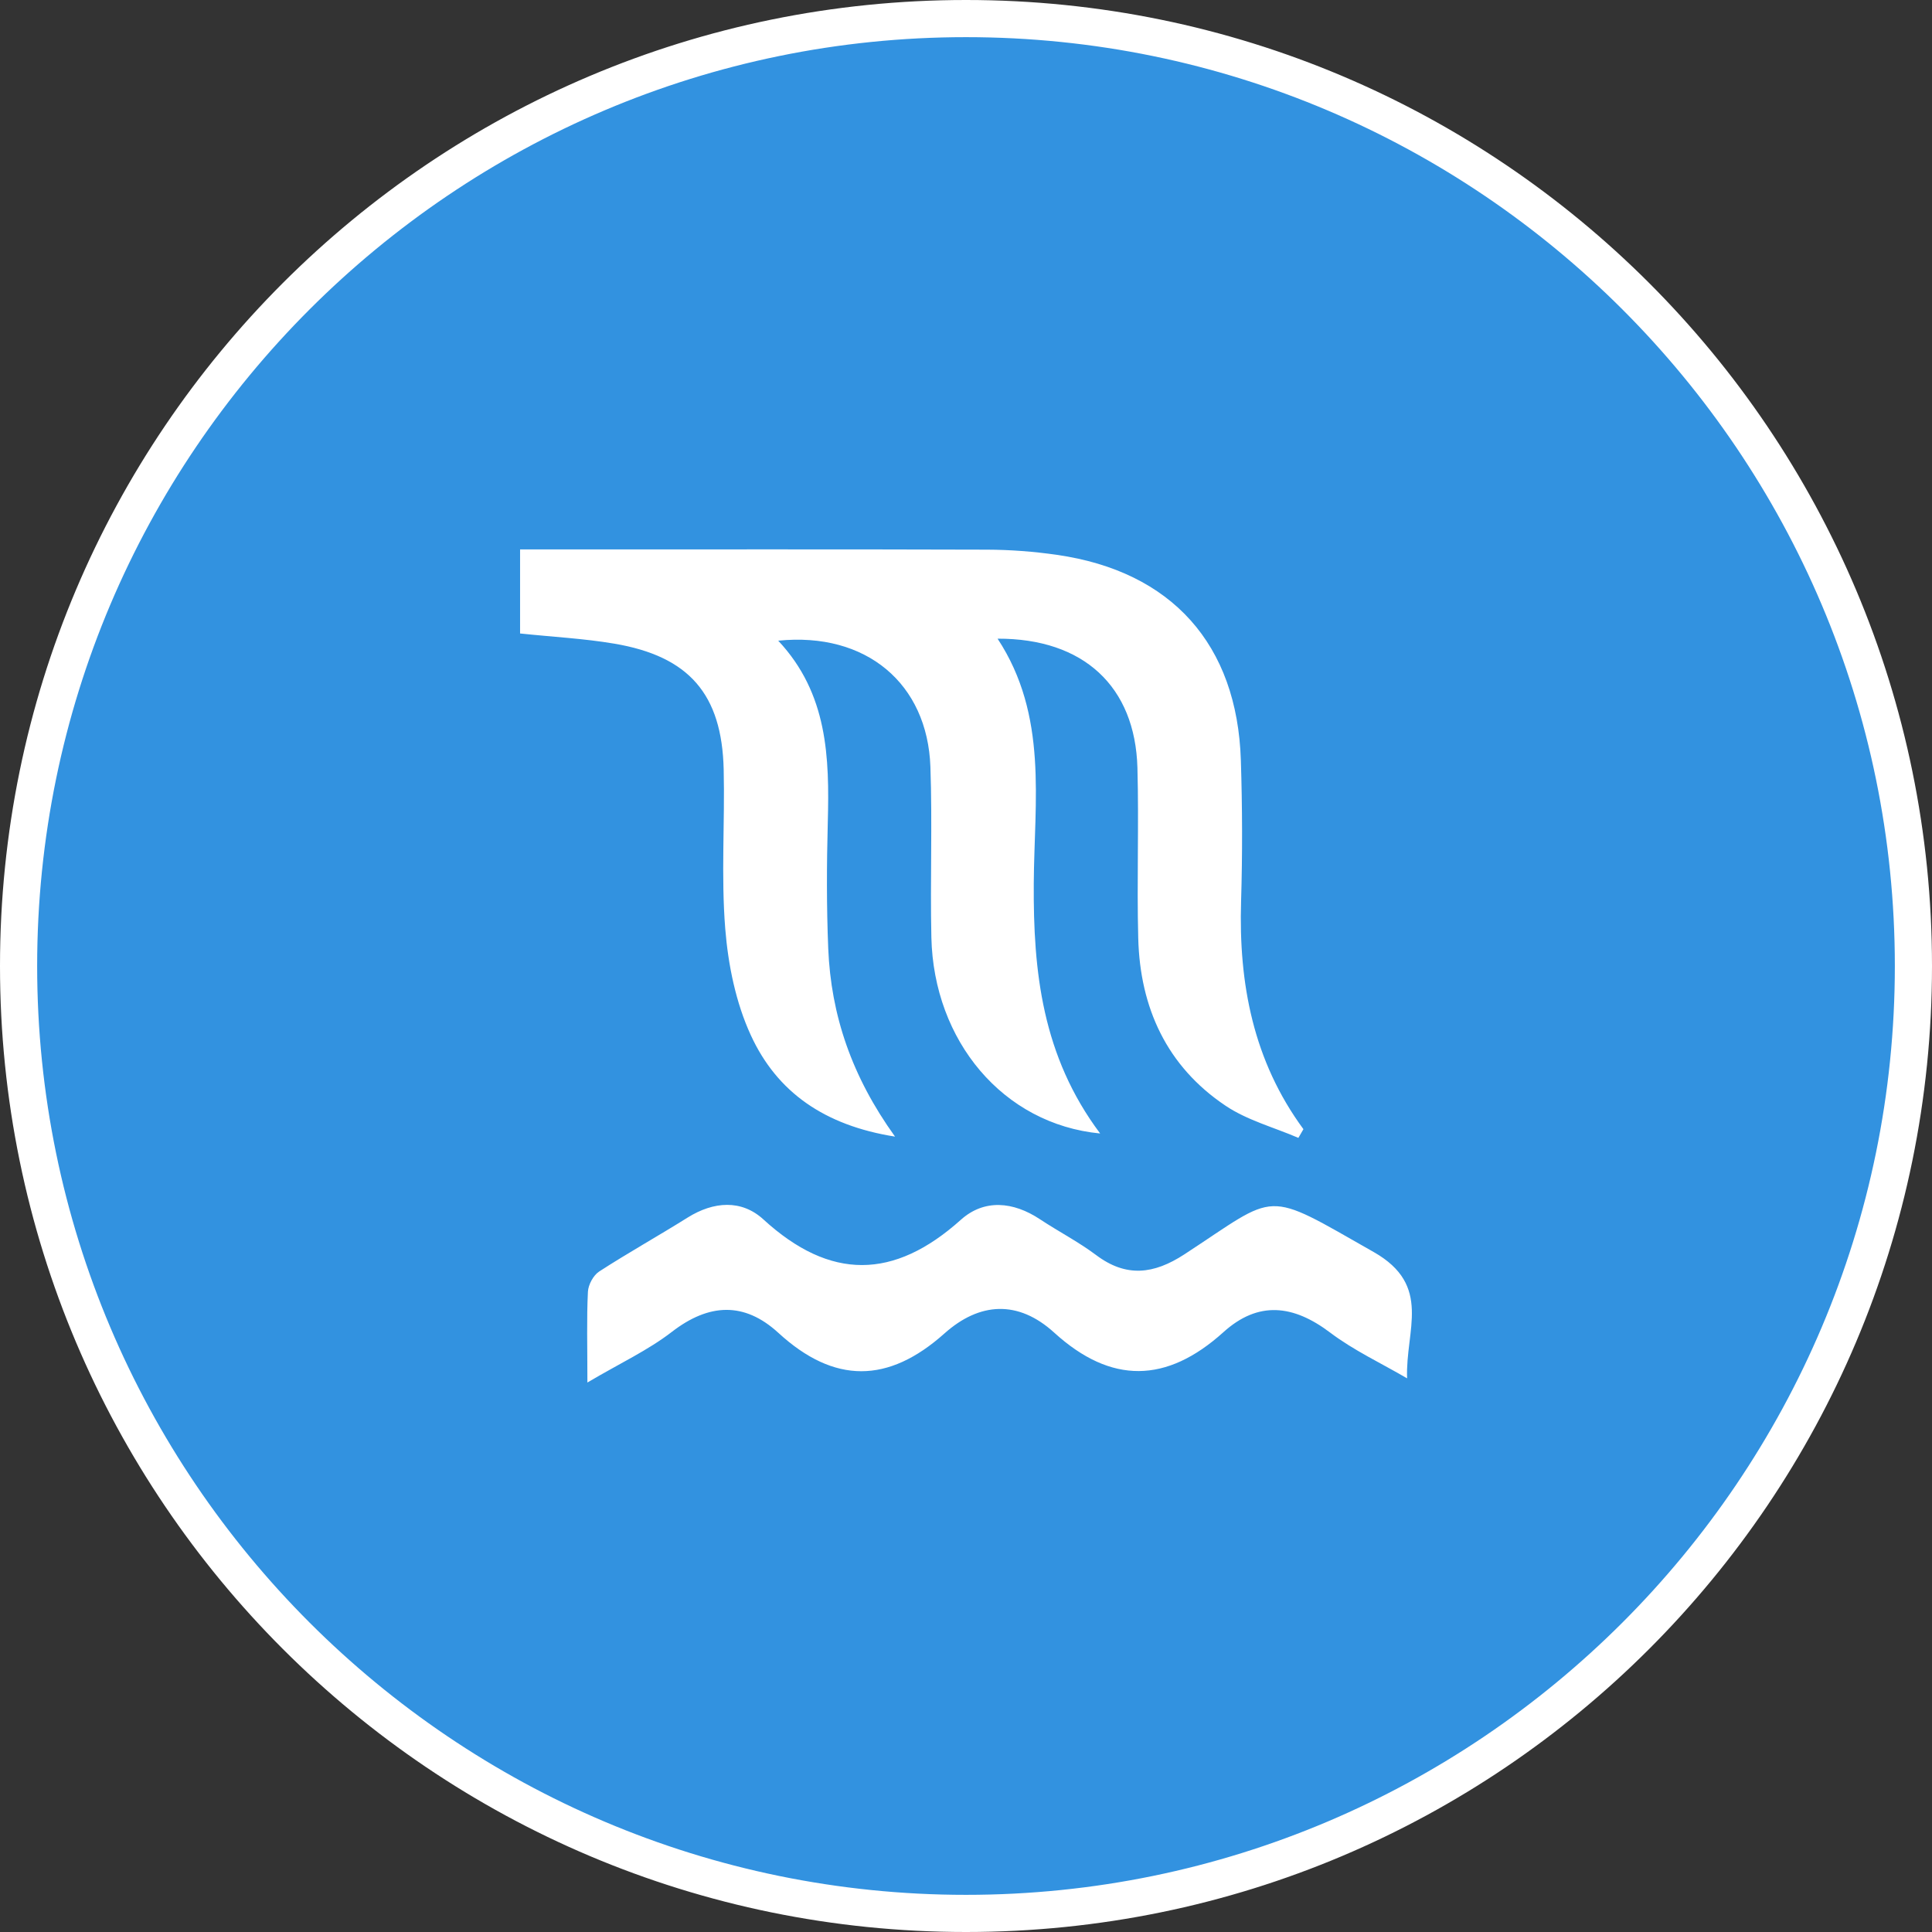
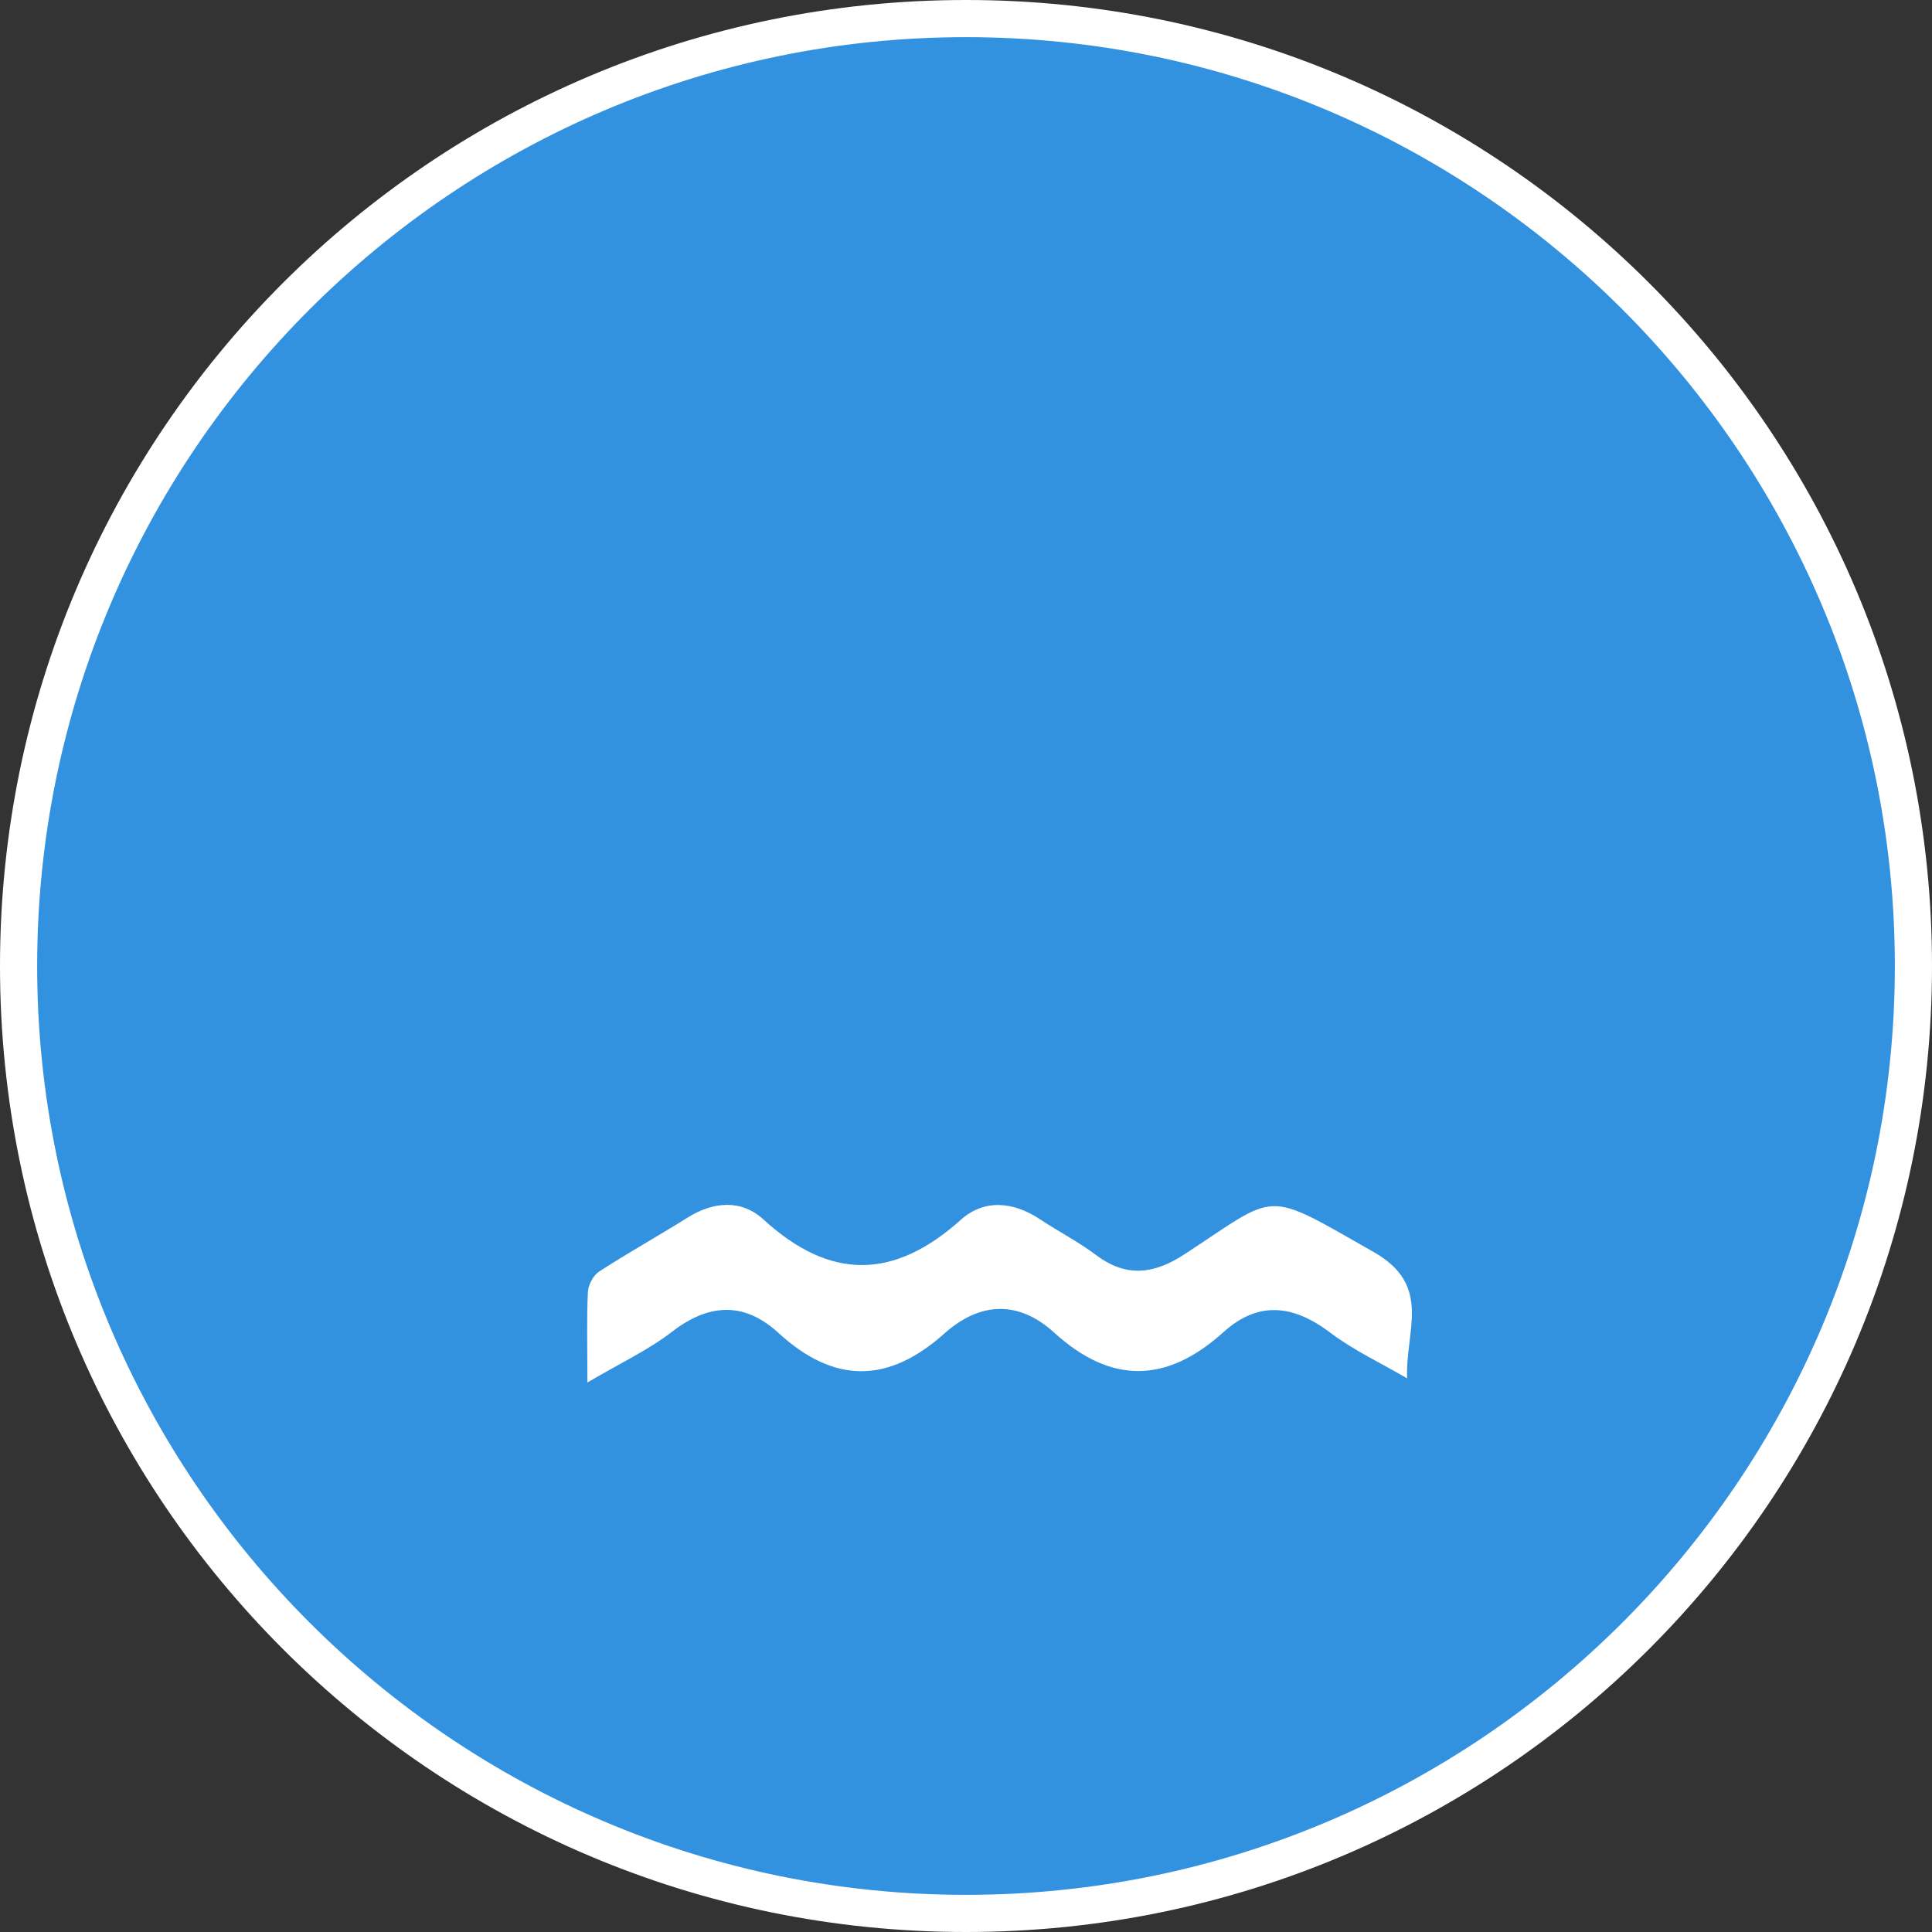
<svg xmlns="http://www.w3.org/2000/svg" id="_레이어_1" data-name="레이어_1" viewBox="0 0 26 26">
  <rect x="0" y="0" width="26" height="26" fill="#333333" stroke="none" />
  <defs>
    <style>
      .cls-1 {
        fill: #fff;
      }

      .cls-2 {
        fill: #3292e0;
      }
    </style>
  </defs>
  <g>
    <path class="cls-2" d="M13,25.75C5.97,25.75.25,20.03.25,13S5.97.25,13,.25s12.75,5.72,12.75,12.75-5.72,12.75-12.75,12.75Z" />
    <path class="cls-1" d="M13,.5c6.893,0,12.5,5.607,12.5,12.5s-5.607,12.5-12.5,12.5S.5,19.893.5,13,6.107.5,13,.5M13,0C5.82,0,0,5.82,0,13s5.82,13,13,13,13-5.82,13-13S20.18,0,13,0h0Z" />
  </g>
  <g>
-     <path class="cls-1" d="M14.805,15.254c-1.307-.126-2.24-1.247-2.271-2.639-.017-.765.014-1.531-.013-2.295-.039-1.121-.865-1.818-2.048-1.698.668.713.69,1.571.667,2.446-.015.565-.017,1.132.006,1.696.037.896.315,1.72.899,2.532-.949-.15-1.588-.598-1.94-1.363-.203-.44-.306-.949-.345-1.435-.057-.711-.004-1.43-.021-2.144-.024-1.013-.467-1.522-1.472-1.692-.407-.069-.822-.09-1.268-.137v-1.131c.192,0,.368,0,.544,0,1.913,0,3.826-.003,5.738.003.315.001.632.025.943.07,1.544.222,2.426,1.204,2.475,2.766.02.631.022,1.265.003,1.896-.034,1.109.164,2.149.839,3.067-.023.039-.045.078-.068.117-.329-.142-.69-.237-.982-.434-.789-.53-1.149-1.317-1.173-2.252-.02-.765.01-1.531-.011-2.295-.03-1.092-.723-1.741-1.882-1.737.681,1.035.494,2.182.487,3.293-.008,1.187.113,2.324.892,3.364Z" />
    <path class="cls-1" d="M7.905,18.606c0-.497-.011-.86.007-1.222.005-.095.073-.222.152-.273.389-.252.795-.478,1.189-.725.35-.219.725-.246,1.02.024.899.823,1.756.814,2.658.005.315-.282.705-.245,1.064-.007.249.165.517.303.756.482.406.305.777.258,1.187-.009,1.281-.836,1.051-.883,2.548-.032.794.451.426,1.052.45,1.7-.347-.203-.717-.375-1.036-.616-.494-.373-.965-.431-1.436-.005-.764.689-1.51.704-2.278.005-.484-.44-1.002-.411-1.476.012-.757.676-1.483.682-2.235-.008-.459-.421-.934-.399-1.434-.013-.318.246-.692.419-1.134.68Z" />
  </g>
</svg>